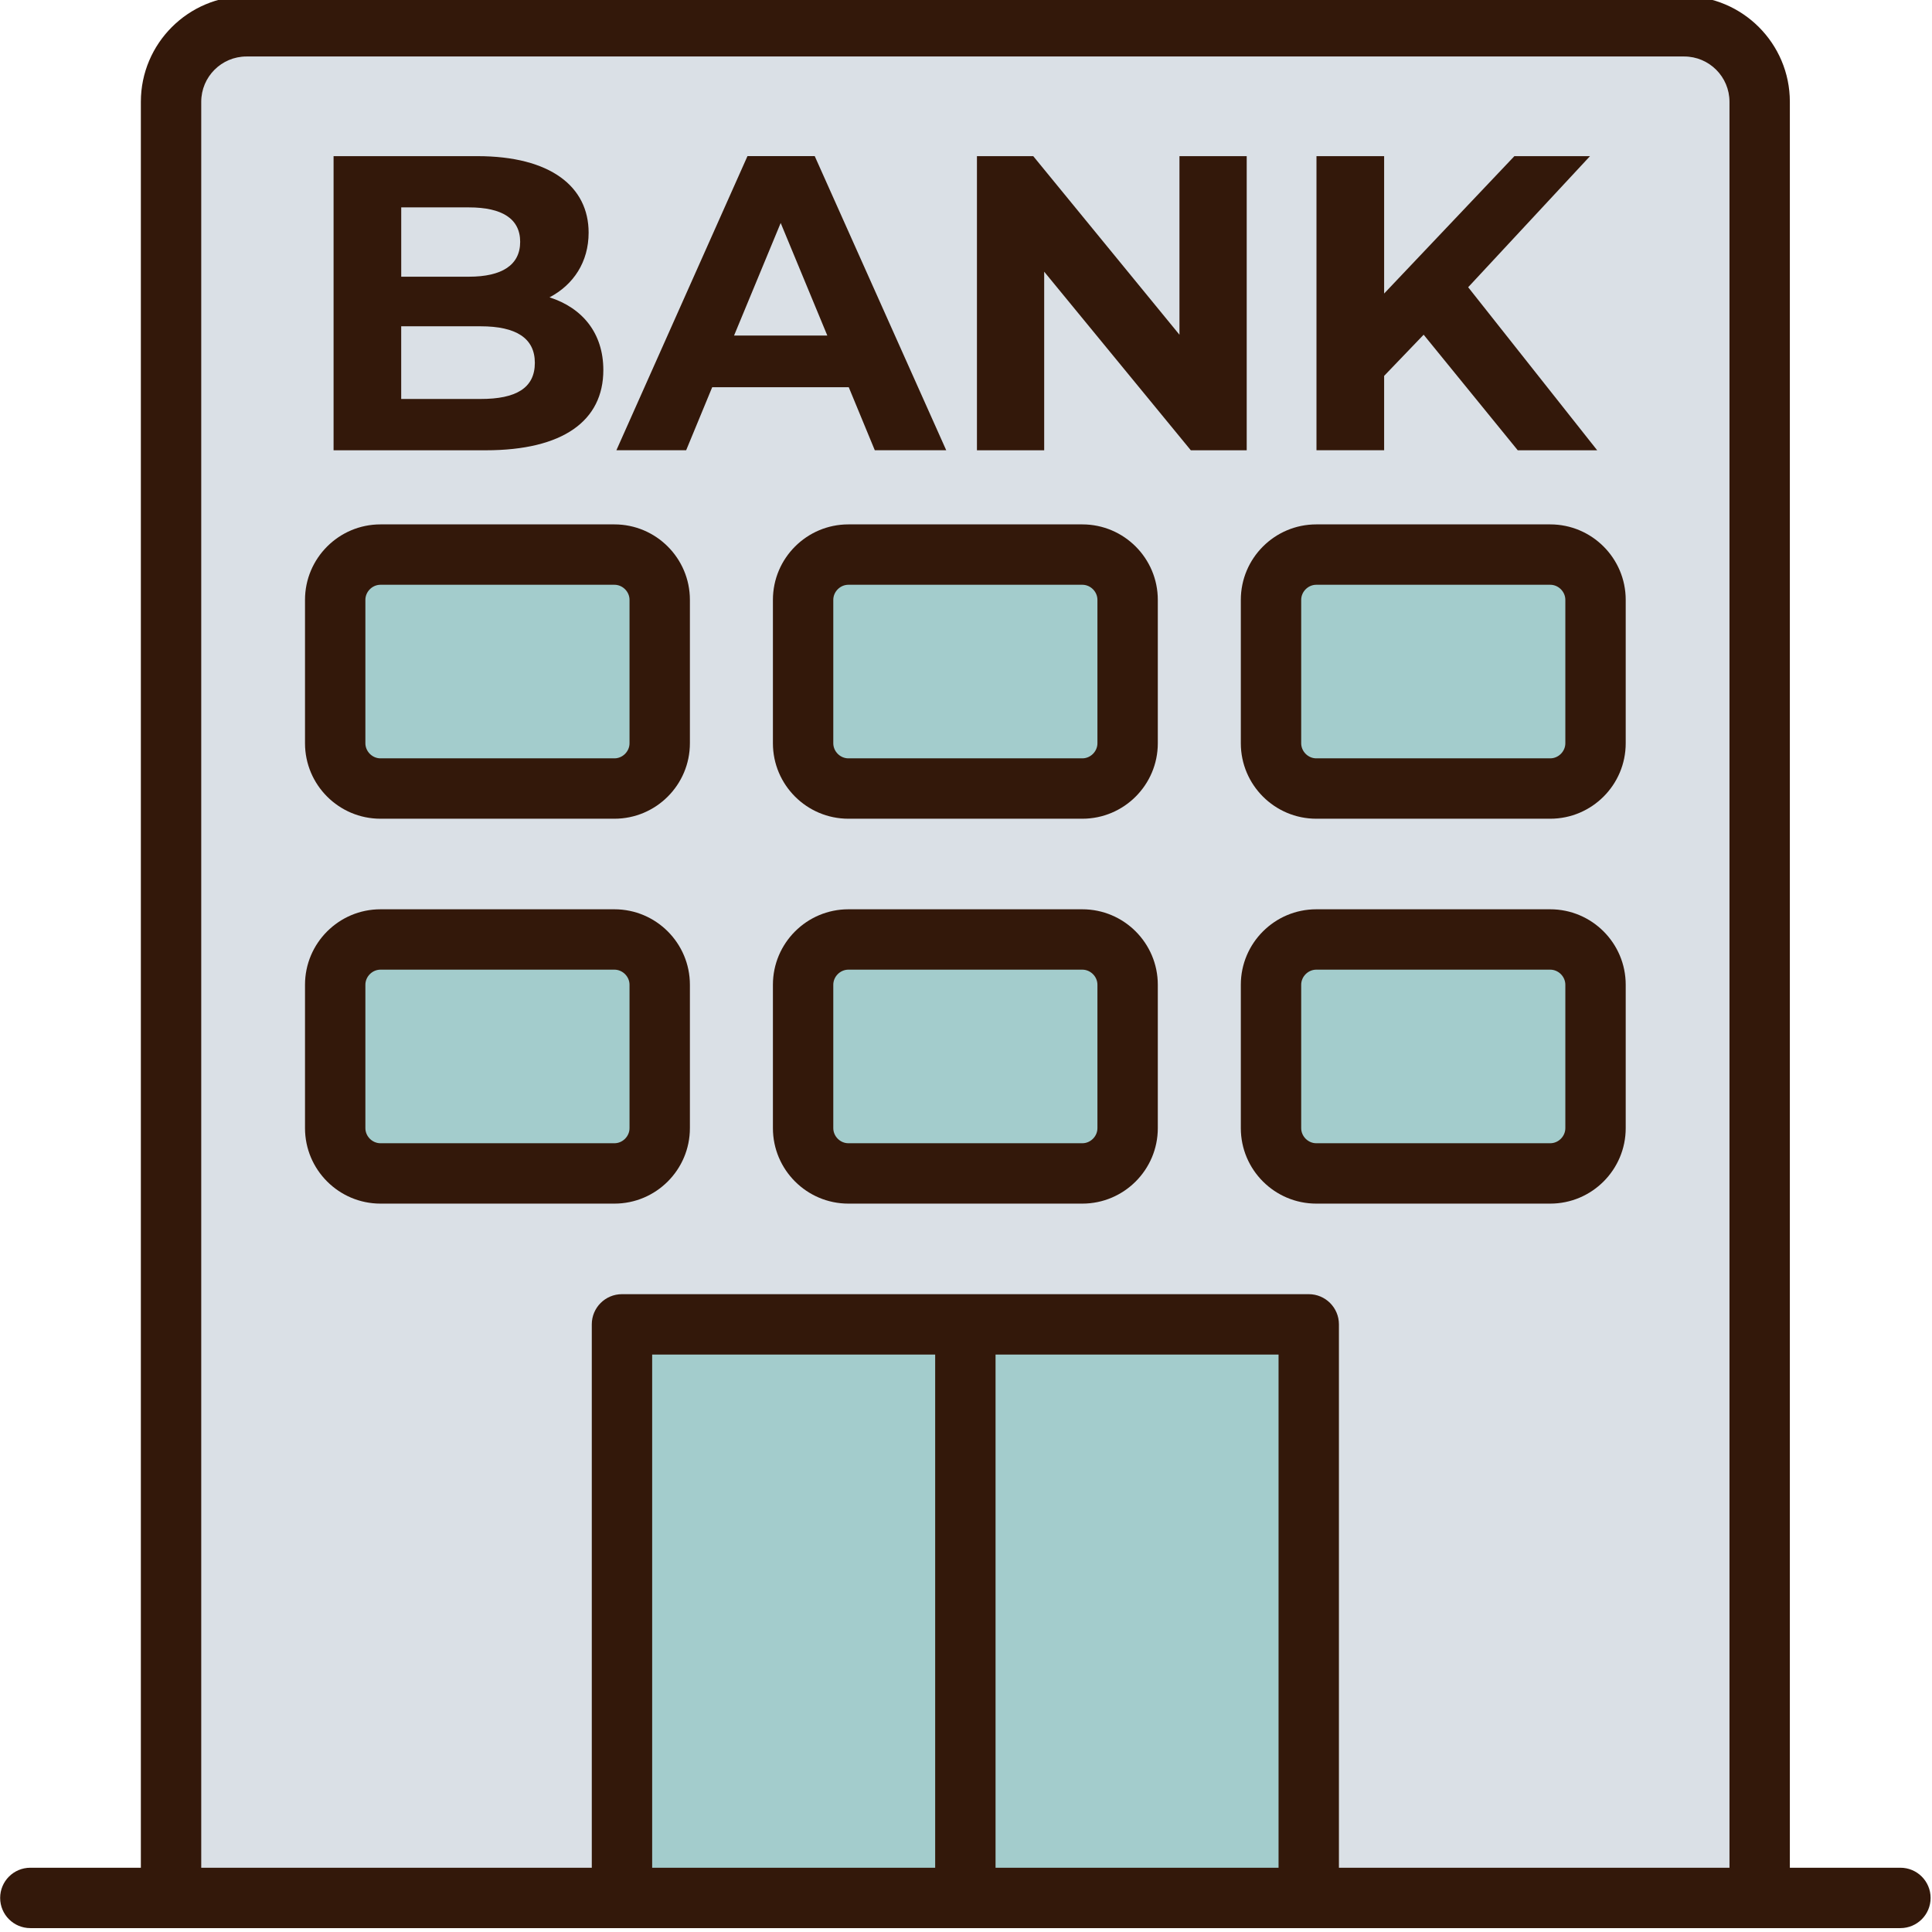
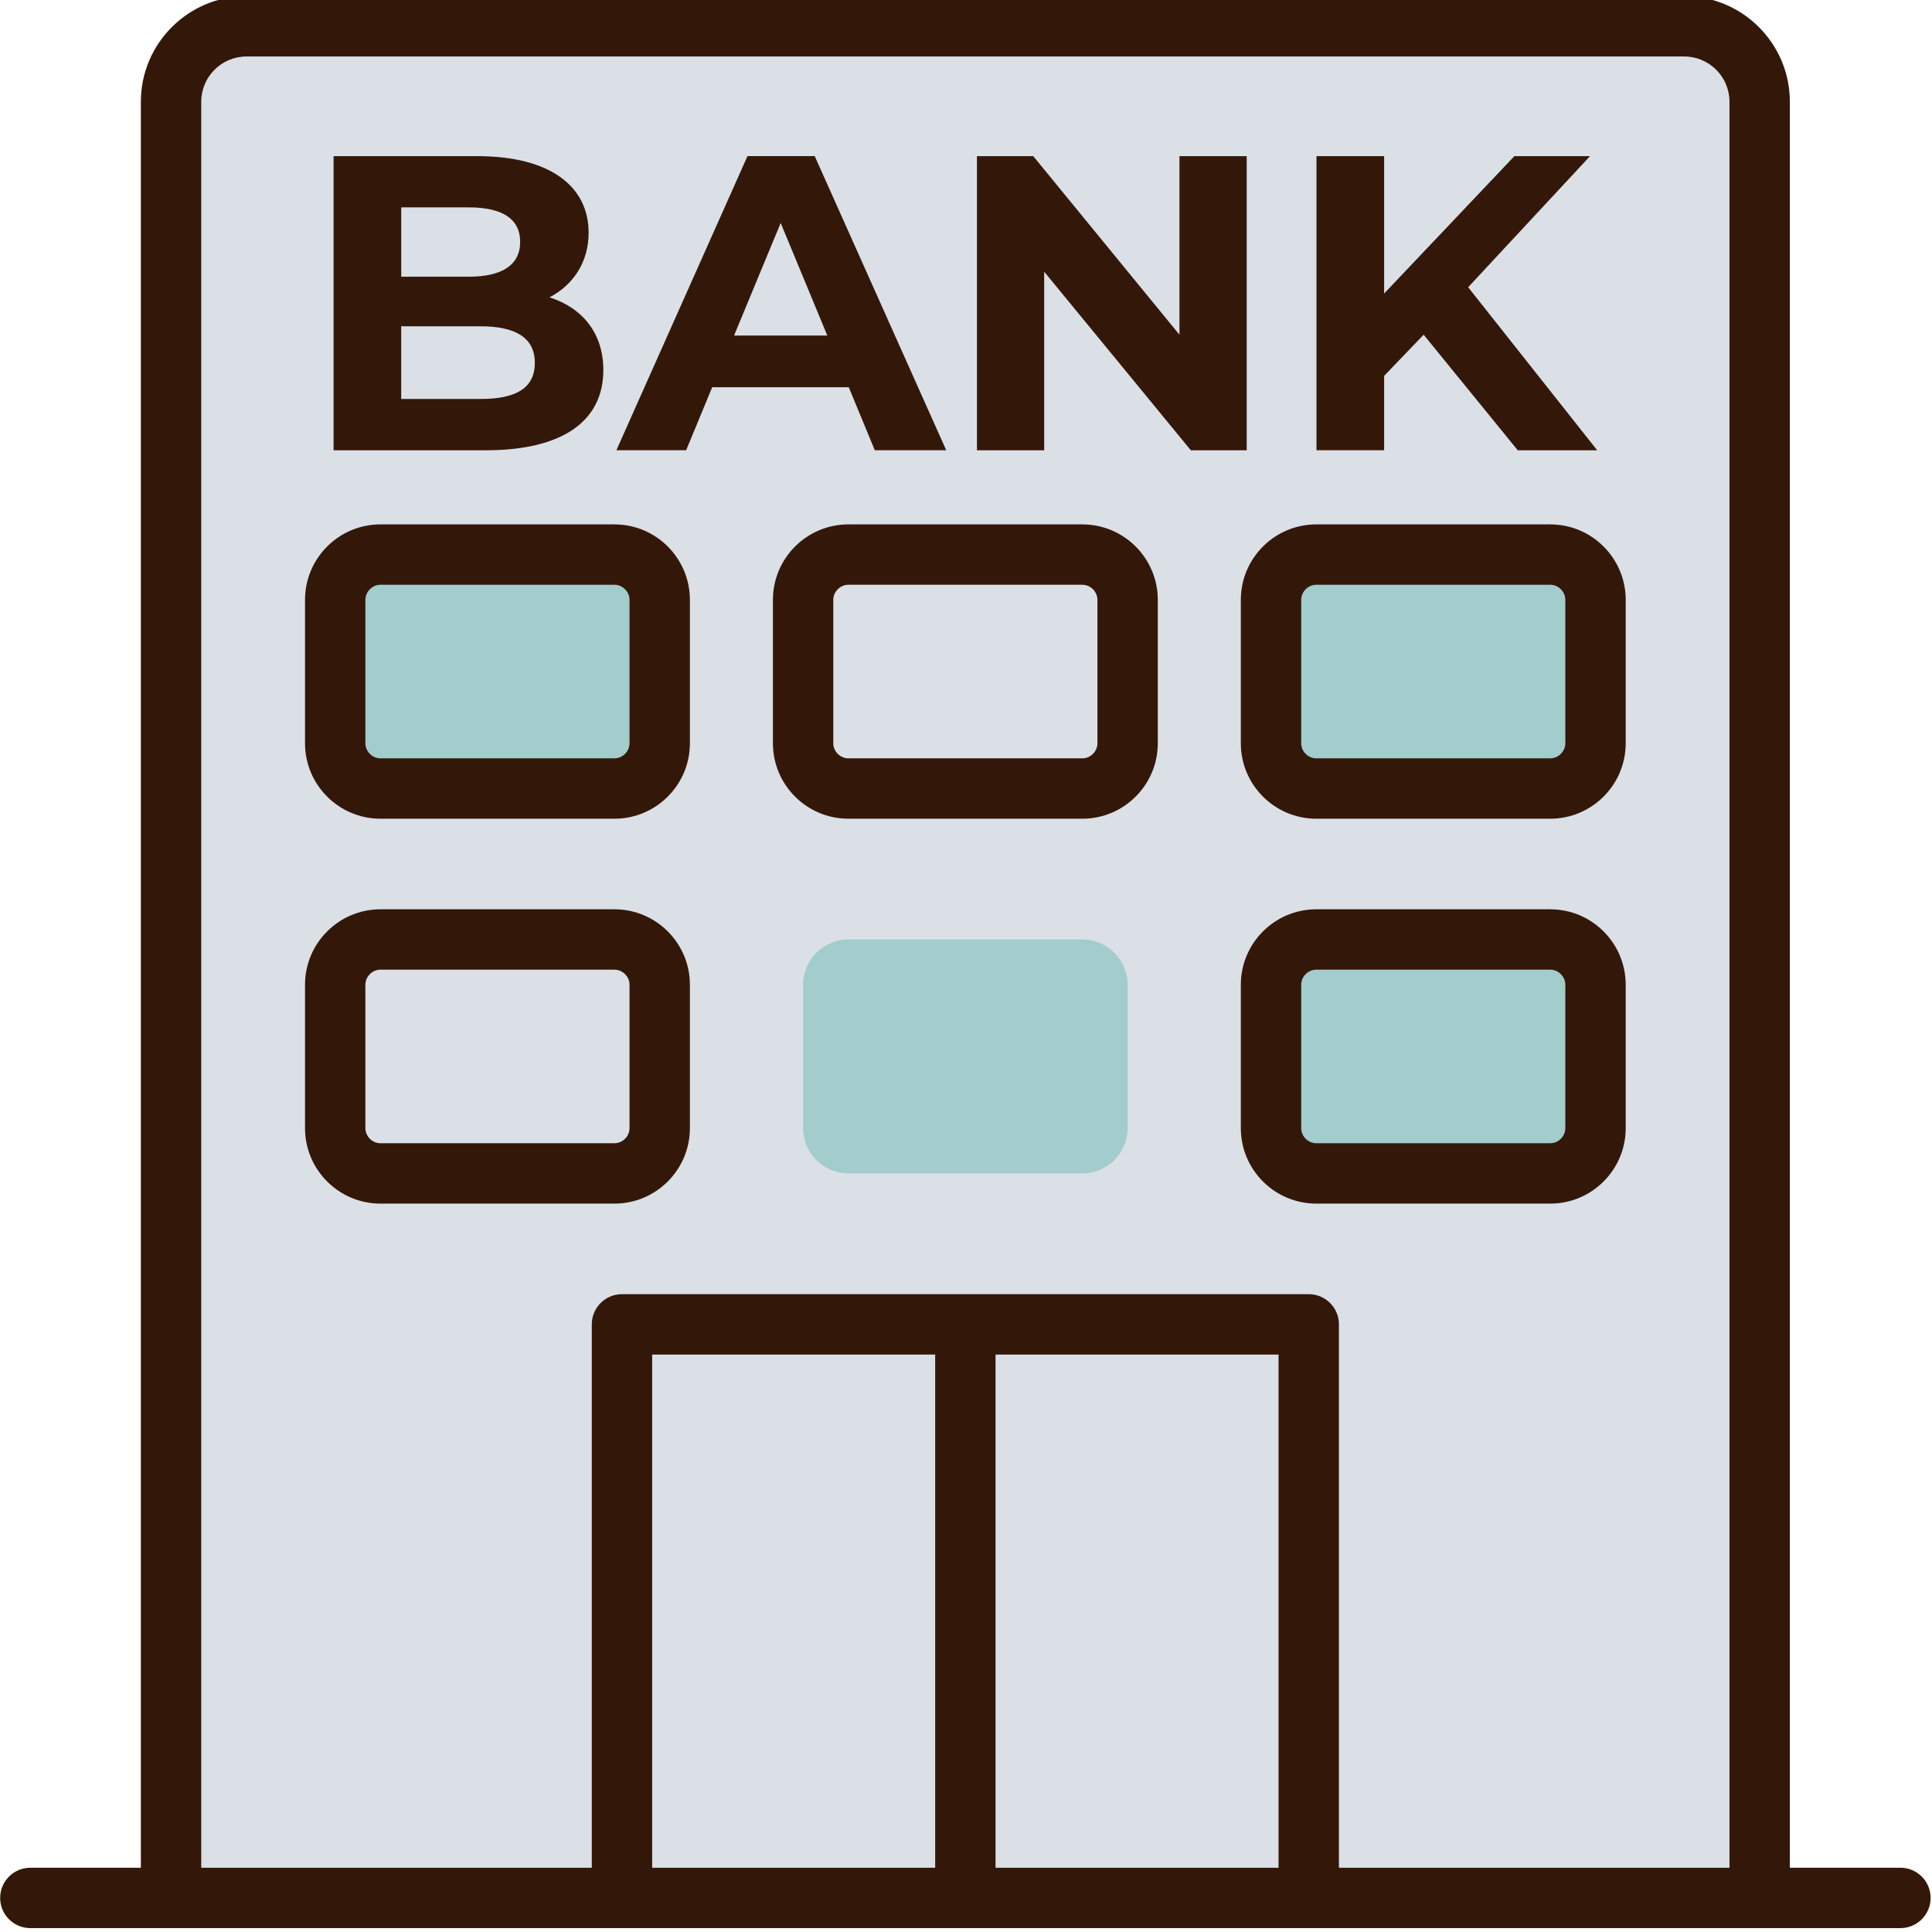
<svg xmlns="http://www.w3.org/2000/svg" version="1.1" viewBox="0 0 512 512" style="enable-background:new 0 0 512 512;" xml:space="preserve">
  <style type="text/css">
	.st0{fill:#DAE0E6;}
	.st1{fill:#33180A;}
	.st2{fill:#A3CCCC;}
</style>
  <g>
    <path class="st0" d="M466.33,502.97v-476c0-11-9-20-20-20h-381c-11,0-20,9-20,20v476" />
    <path class="st1" d="M474.33,502.97h-16v-476c0-6.62-5.38-12-12-12h-381c-6.62,0-12,5.38-12,12v476h-16v-476   c0-15.44,12.56-28,28-28h381c15.44,0,28,12.56,28,28V502.97z" />
  </g>
  <g>
    <path class="st2" d="M162.83,146.97h-62c-6.6,0-12,5.4-12,12v38c0,6.6,5.4,12,12,12h62c6.6,0,12-5.4,12-12v-38   C174.83,152.37,169.43,146.97,162.83,146.97z" />
    <path class="st1" d="M162.83,216.97h-62c-11.03,0-20-8.97-20-20v-38c0-11.03,8.97-20,20-20h62c11.03,0,20,8.97,20,20v38   C182.83,208,173.86,216.97,162.83,216.97z M100.83,154.97c-2.17,0-4,1.83-4,4v38c0,2.17,1.83,4,4,4h62c2.17,0,4-1.83,4-4v-38   c0-2.17-1.83-4-4-4H100.83z" />
  </g>
  <g>
-     <path class="st2" d="M286.83,146.97h-62c-6.6,0-12,5.4-12,12v38c0,6.6,5.4,12,12,12h62c6.6,0,12-5.4,12-12v-38   C298.83,152.37,293.43,146.97,286.83,146.97z" />
    <path class="st1" d="M286.83,216.97h-62c-11.03,0-20-8.97-20-20v-38c0-11.03,8.97-20,20-20h62c11.03,0,20,8.97,20,20v38   C306.83,208,297.86,216.97,286.83,216.97z M224.83,154.97c-2.17,0-4,1.83-4,4v38c0,2.17,1.83,4,4,4h62c2.17,0,4-1.83,4-4v-38   c0-2.17-1.83-4-4-4H224.83z" />
  </g>
  <g>
    <path class="st2" d="M410.83,146.97h-62c-6.6,0-12,5.4-12,12v38c0,6.6,5.4,12,12,12h62c6.6,0,12-5.4,12-12v-38   C422.83,152.37,417.43,146.97,410.83,146.97z" />
    <path class="st1" d="M410.83,216.97h-62c-11.03,0-20-8.97-20-20v-38c0-11.03,8.97-20,20-20h62c11.03,0,20,8.97,20,20v38   C430.83,208,421.86,216.97,410.83,216.97z M348.83,154.97c-2.17,0-4,1.83-4,4v38c0,2.17,1.83,4,4,4h62c2.17,0,4-1.83,4-4v-38   c0-2.17-1.83-4-4-4H348.83z" />
  </g>
  <g>
-     <path class="st2" d="M162.83,248.97h-62c-6.6,0-12,5.4-12,12v38c0,6.6,5.4,12,12,12h62c6.6,0,12-5.4,12-12v-38   C174.83,254.37,169.43,248.97,162.83,248.97z" />
    <path class="st1" d="M162.83,318.97h-62c-11.03,0-20-8.97-20-20v-38c0-11.03,8.97-20,20-20h62c11.03,0,20,8.97,20,20v38   C182.83,310,173.86,318.97,162.83,318.97z M100.83,256.97c-2.17,0-4,1.83-4,4v38c0,2.17,1.83,4,4,4h62c2.17,0,4-1.83,4-4v-38   c0-2.17-1.83-4-4-4H100.83z" />
  </g>
  <g>
    <path class="st2" d="M286.83,248.97h-62c-6.6,0-12,5.4-12,12v38c0,6.6,5.4,12,12,12h62c6.6,0,12-5.4,12-12v-38   C298.83,254.37,293.43,248.97,286.83,248.97z" />
-     <path class="st1" d="M286.83,318.97h-62c-11.03,0-20-8.97-20-20v-38c0-11.03,8.97-20,20-20h62c11.03,0,20,8.97,20,20v38   C306.83,310,297.86,318.97,286.83,318.97z M224.83,256.97c-2.17,0-4,1.83-4,4v38c0,2.17,1.83,4,4,4h62c2.17,0,4-1.83,4-4v-38   c0-2.17-1.83-4-4-4H224.83z" />
  </g>
  <g>
    <path class="st2" d="M410.83,248.97h-62c-6.6,0-12,5.4-12,12v38c0,6.6,5.4,12,12,12h62c6.6,0,12-5.4,12-12v-38   C422.83,254.37,417.43,248.97,410.83,248.97z" />
    <path class="st1" d="M410.83,318.97h-62c-11.03,0-20-8.97-20-20v-38c0-11.03,8.97-20,20-20h62c11.03,0,20,8.97,20,20v38   C430.83,310,421.86,318.97,410.83,318.97z M348.83,256.97c-2.17,0-4,1.83-4,4v38c0,2.17,1.83,4,4,4h62c2.17,0,4-1.83,4-4v-38   c0-2.17-1.83-4-4-4H348.83z" />
  </g>
  <g>
-     <polyline class="st2" points="346.83,502.97 346.83,350.97 164.83,350.97 164.83,502.97  " />
    <path class="st1" d="M354.83,502.97h-16v-144h-166v144h-16v-152c0-4.42,3.58-8,8-8h182c4.42,0,8,3.58,8,8V502.97z" />
  </g>
  <rect x="247.83" y="350.97" class="st1" width="16" height="152" />
  <g>
    <path class="st1" d="M159.89,98.06c0,13.47-10.69,21.27-31.18,21.27H88.4V41.38h38.08c19.49,0,29.51,8.13,29.51,20.27   c0,7.79-4.01,13.81-10.36,17.15C154.32,81.58,159.89,88.26,159.89,98.06z M106.33,54.96v18.37h17.93c8.8,0,13.59-3.12,13.59-9.24   s-4.79-9.13-13.59-9.13H106.33z M141.74,96.16c0-6.57-5.01-9.69-14.37-9.69h-21.05v19.26h21.05   C136.73,105.74,141.74,102.85,141.74,96.16z" />
    <path class="st1" d="M224.93,102.62h-36.19l-6.9,16.7h-18.49l34.74-77.95h17.82l34.85,77.95h-18.93L224.93,102.62z M219.25,88.93   l-12.36-29.84l-12.36,29.84H219.25z" />
    <path class="st1" d="M330.39,41.38v77.95h-14.81L276.72,72v47.33H258.9V41.38h14.92l38.75,47.33V41.38H330.39z" />
    <path class="st1" d="M377.28,88.7l-10.47,10.91v19.71h-17.93V41.38h17.93v36.41l34.52-36.41h20.04l-32.29,34.74l34.19,43.21h-21.05   L377.28,88.7z" />
  </g>
  <path class="st1" d="M503.63,510.97H8.04c-4.42,0-8-3.58-8-8s3.58-8,8-8h495.59c4.42,0,8,3.58,8,8S508.05,510.97,503.63,510.97z" />
</svg>